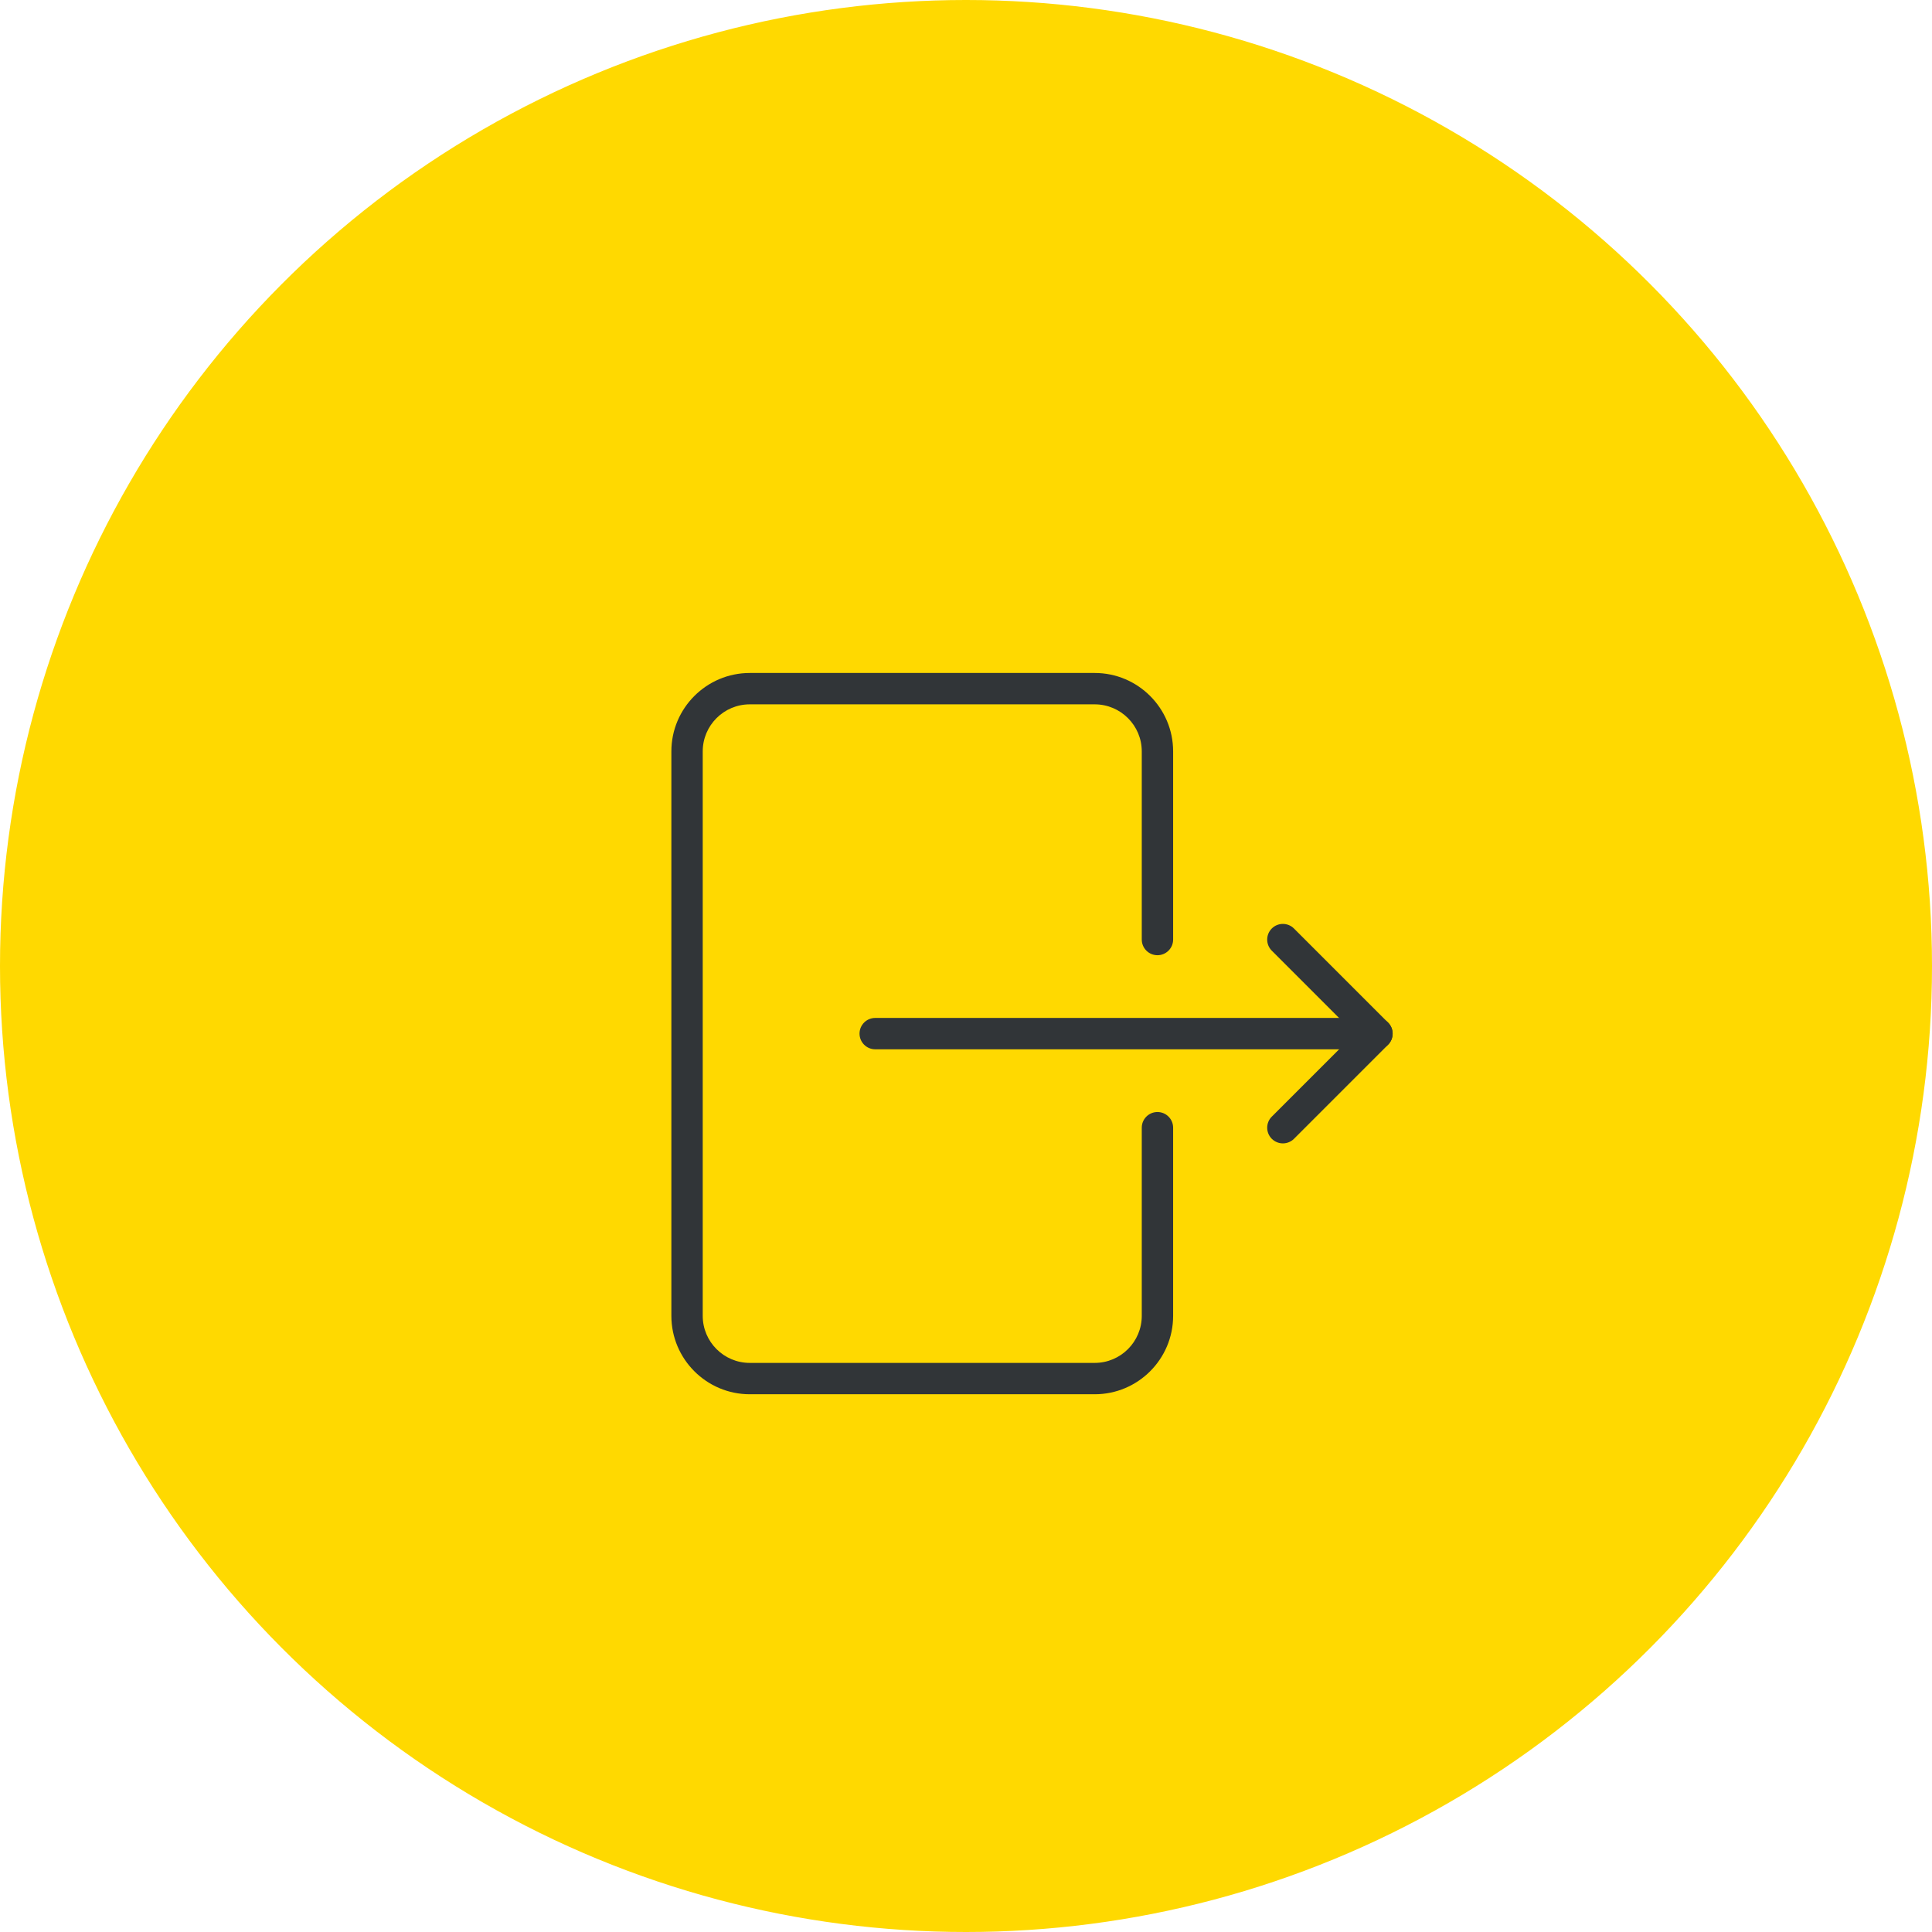
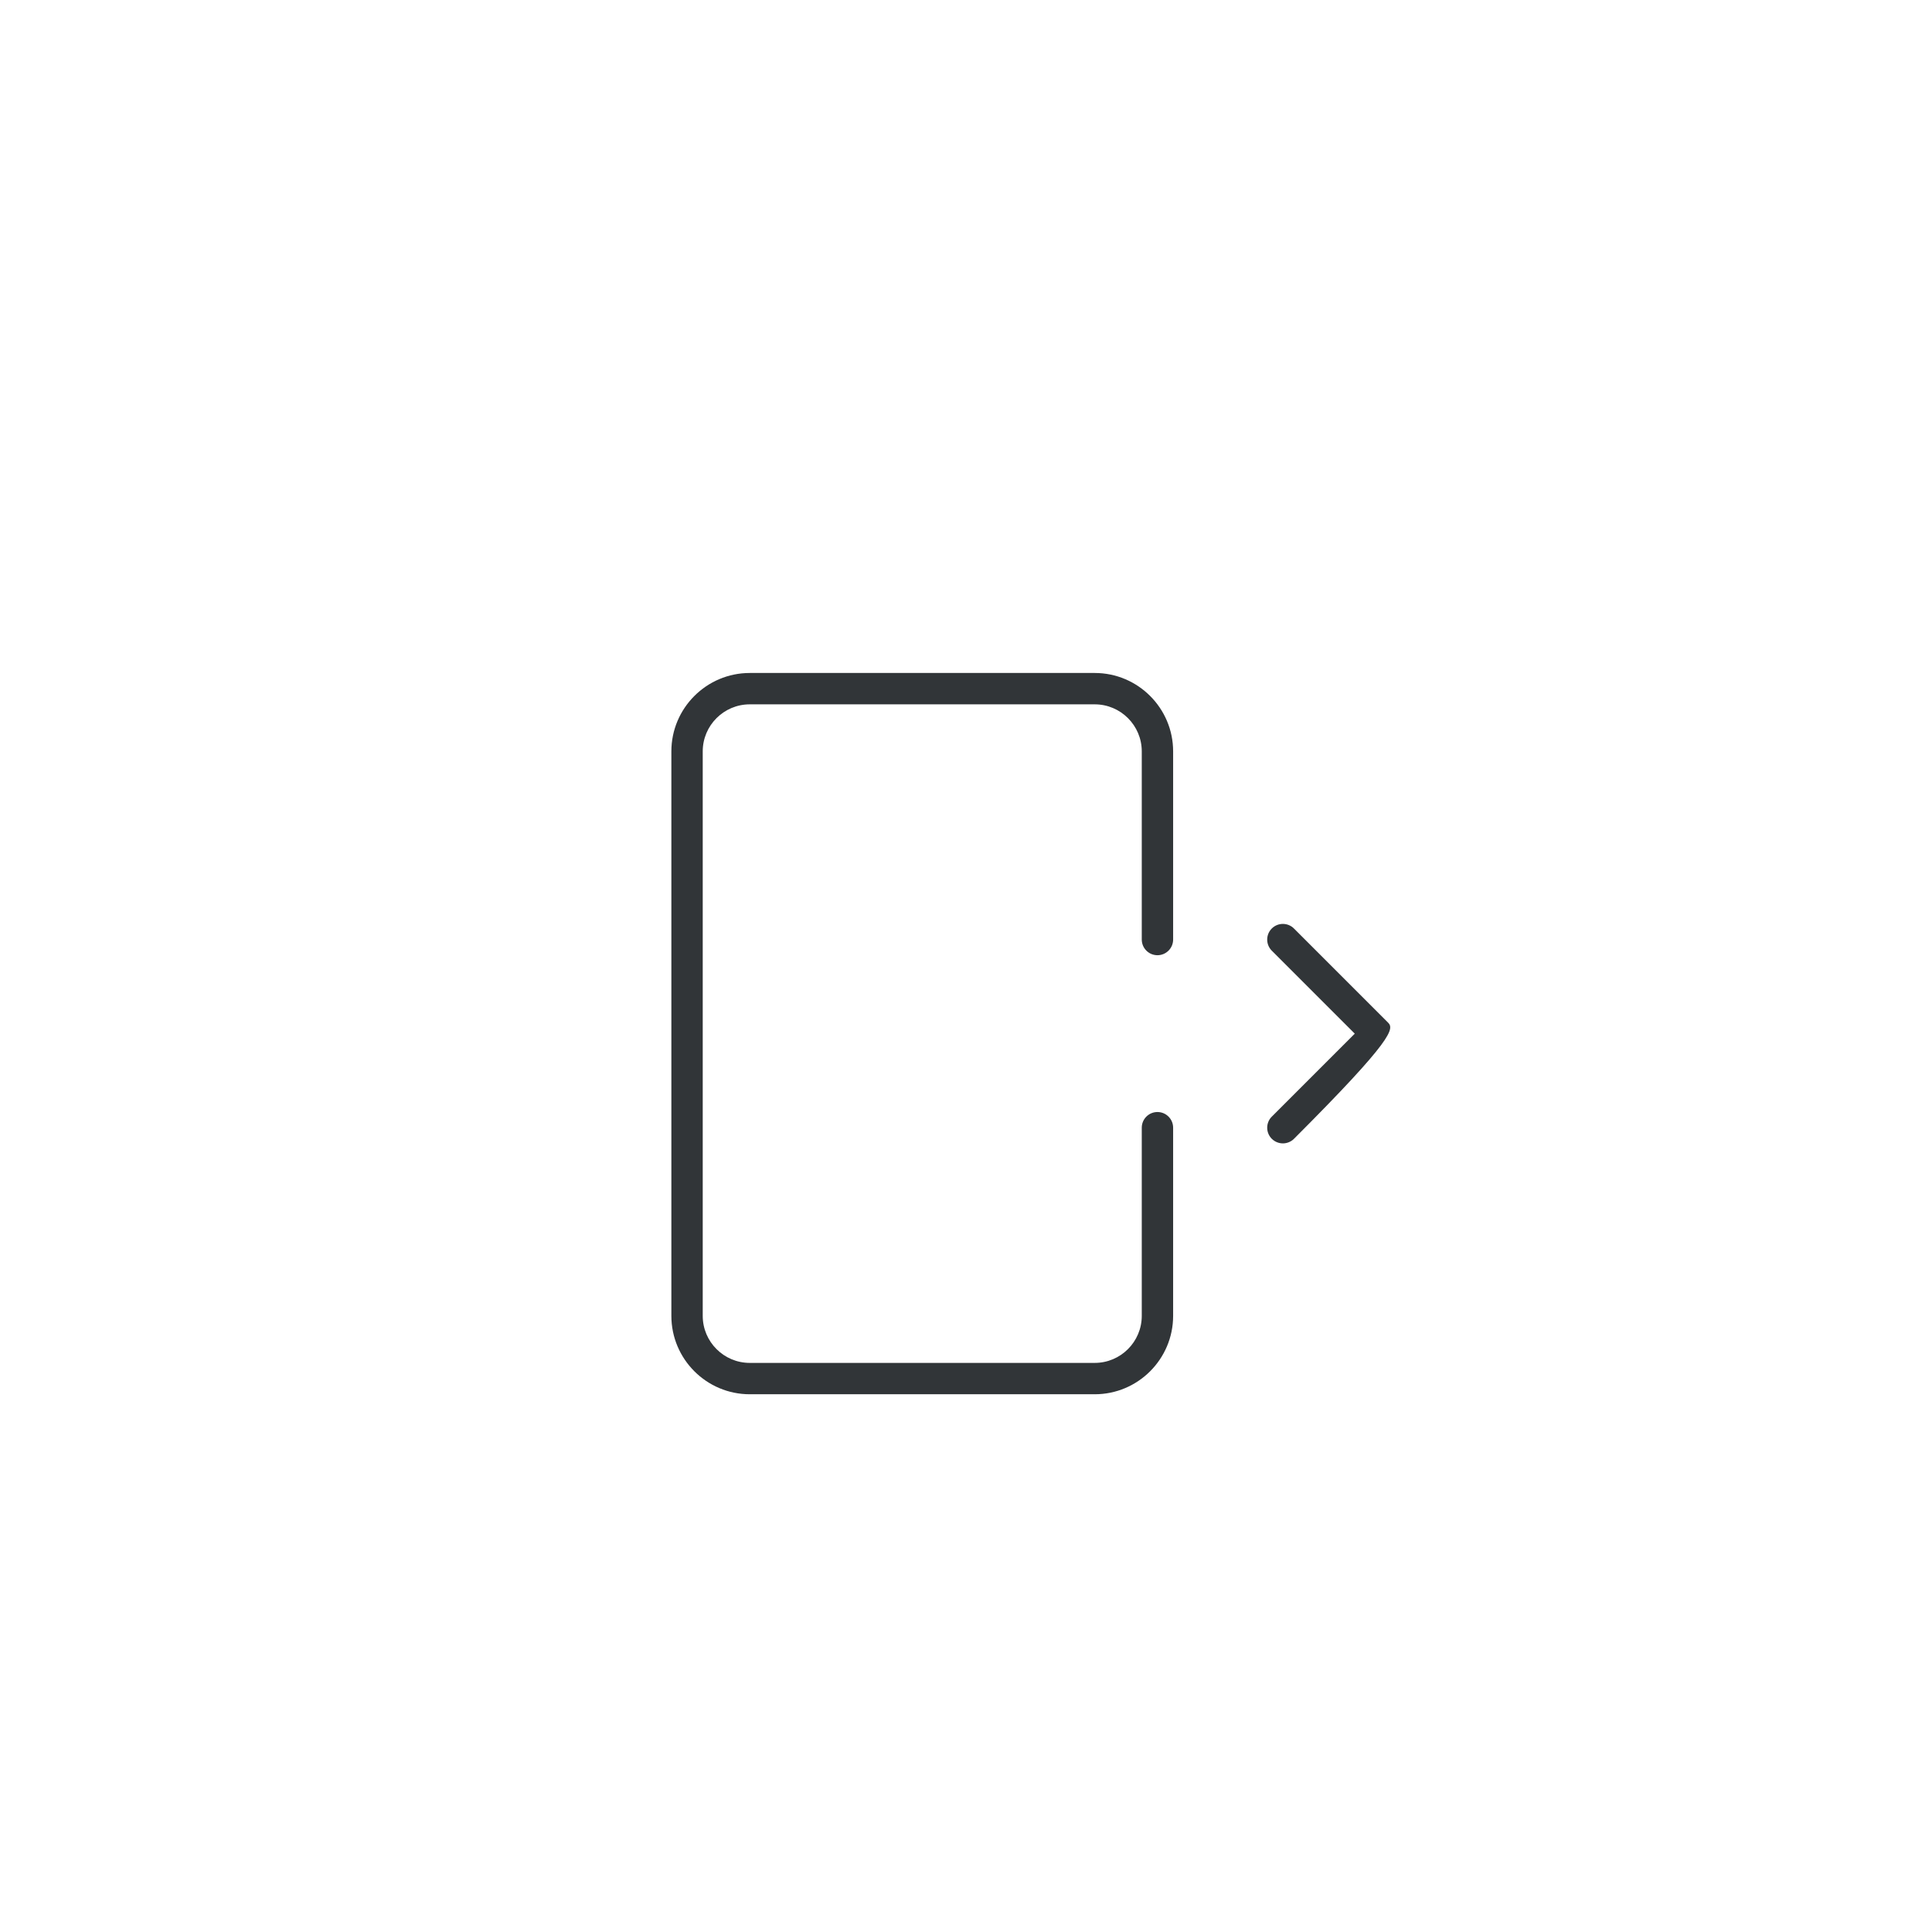
<svg xmlns="http://www.w3.org/2000/svg" width="1200" height="1200" viewBox="0 0 1200 1200" fill="none">
-   <circle cx="600" cy="600" r="599.5" fill="#FFD900" stroke="#FFD900" />
  <path d="M718.913 593.304C724.289 593.304 728.653 588.941 728.653 583.565V466.695C728.652 439.855 706.817 418 679.956 418H465.695C438.835 418 417 439.855 417 466.695V817.304C417 844.145 438.835 865.999 465.695 865.999H679.956C706.817 865.999 728.652 844.145 728.652 817.304V700.434C728.652 695.058 724.288 690.695 718.912 690.695C713.536 690.695 709.174 695.058 709.174 700.434V817.304C709.174 833.413 696.065 846.521 679.956 846.521H465.695C449.586 846.521 436.478 833.413 436.478 817.304V466.695C436.478 450.587 449.586 437.478 465.695 437.478H679.956C696.065 437.478 709.174 450.587 709.174 466.695V583.565C709.174 588.941 713.537 593.304 718.913 593.304Z" fill="#313538" />
-   <path d="M855.26 632.261H543.609C538.233 632.261 533.869 636.624 533.869 642C533.869 647.376 538.233 651.739 543.609 651.739H855.26C860.636 651.739 865 647.375 865 641.999C865 636.623 860.636 632.261 855.26 632.261Z" fill="#313538" />
-   <path d="M862.137 635.144L803.702 576.709C799.904 572.911 793.729 572.911 789.931 576.709C786.132 580.507 786.132 586.682 789.931 590.48L841.47 642.02L789.931 693.559C786.132 697.358 786.132 703.532 789.931 707.331C791.84 709.22 794.333 710.175 796.826 710.175C799.32 710.175 801.812 709.221 803.702 707.351L862.137 648.916C865.935 645.117 865.935 638.942 862.137 635.144Z" fill="#313538" />
+   <path d="M862.137 635.144L803.702 576.709C799.904 572.911 793.729 572.911 789.931 576.709C786.132 580.507 786.132 586.682 789.931 590.48L841.47 642.02L789.931 693.559C786.132 697.358 786.132 703.532 789.931 707.331C791.84 709.22 794.333 710.175 796.826 710.175C799.32 710.175 801.812 709.221 803.702 707.351C865.935 645.117 865.935 638.942 862.137 635.144Z" fill="#313538" />
</svg>